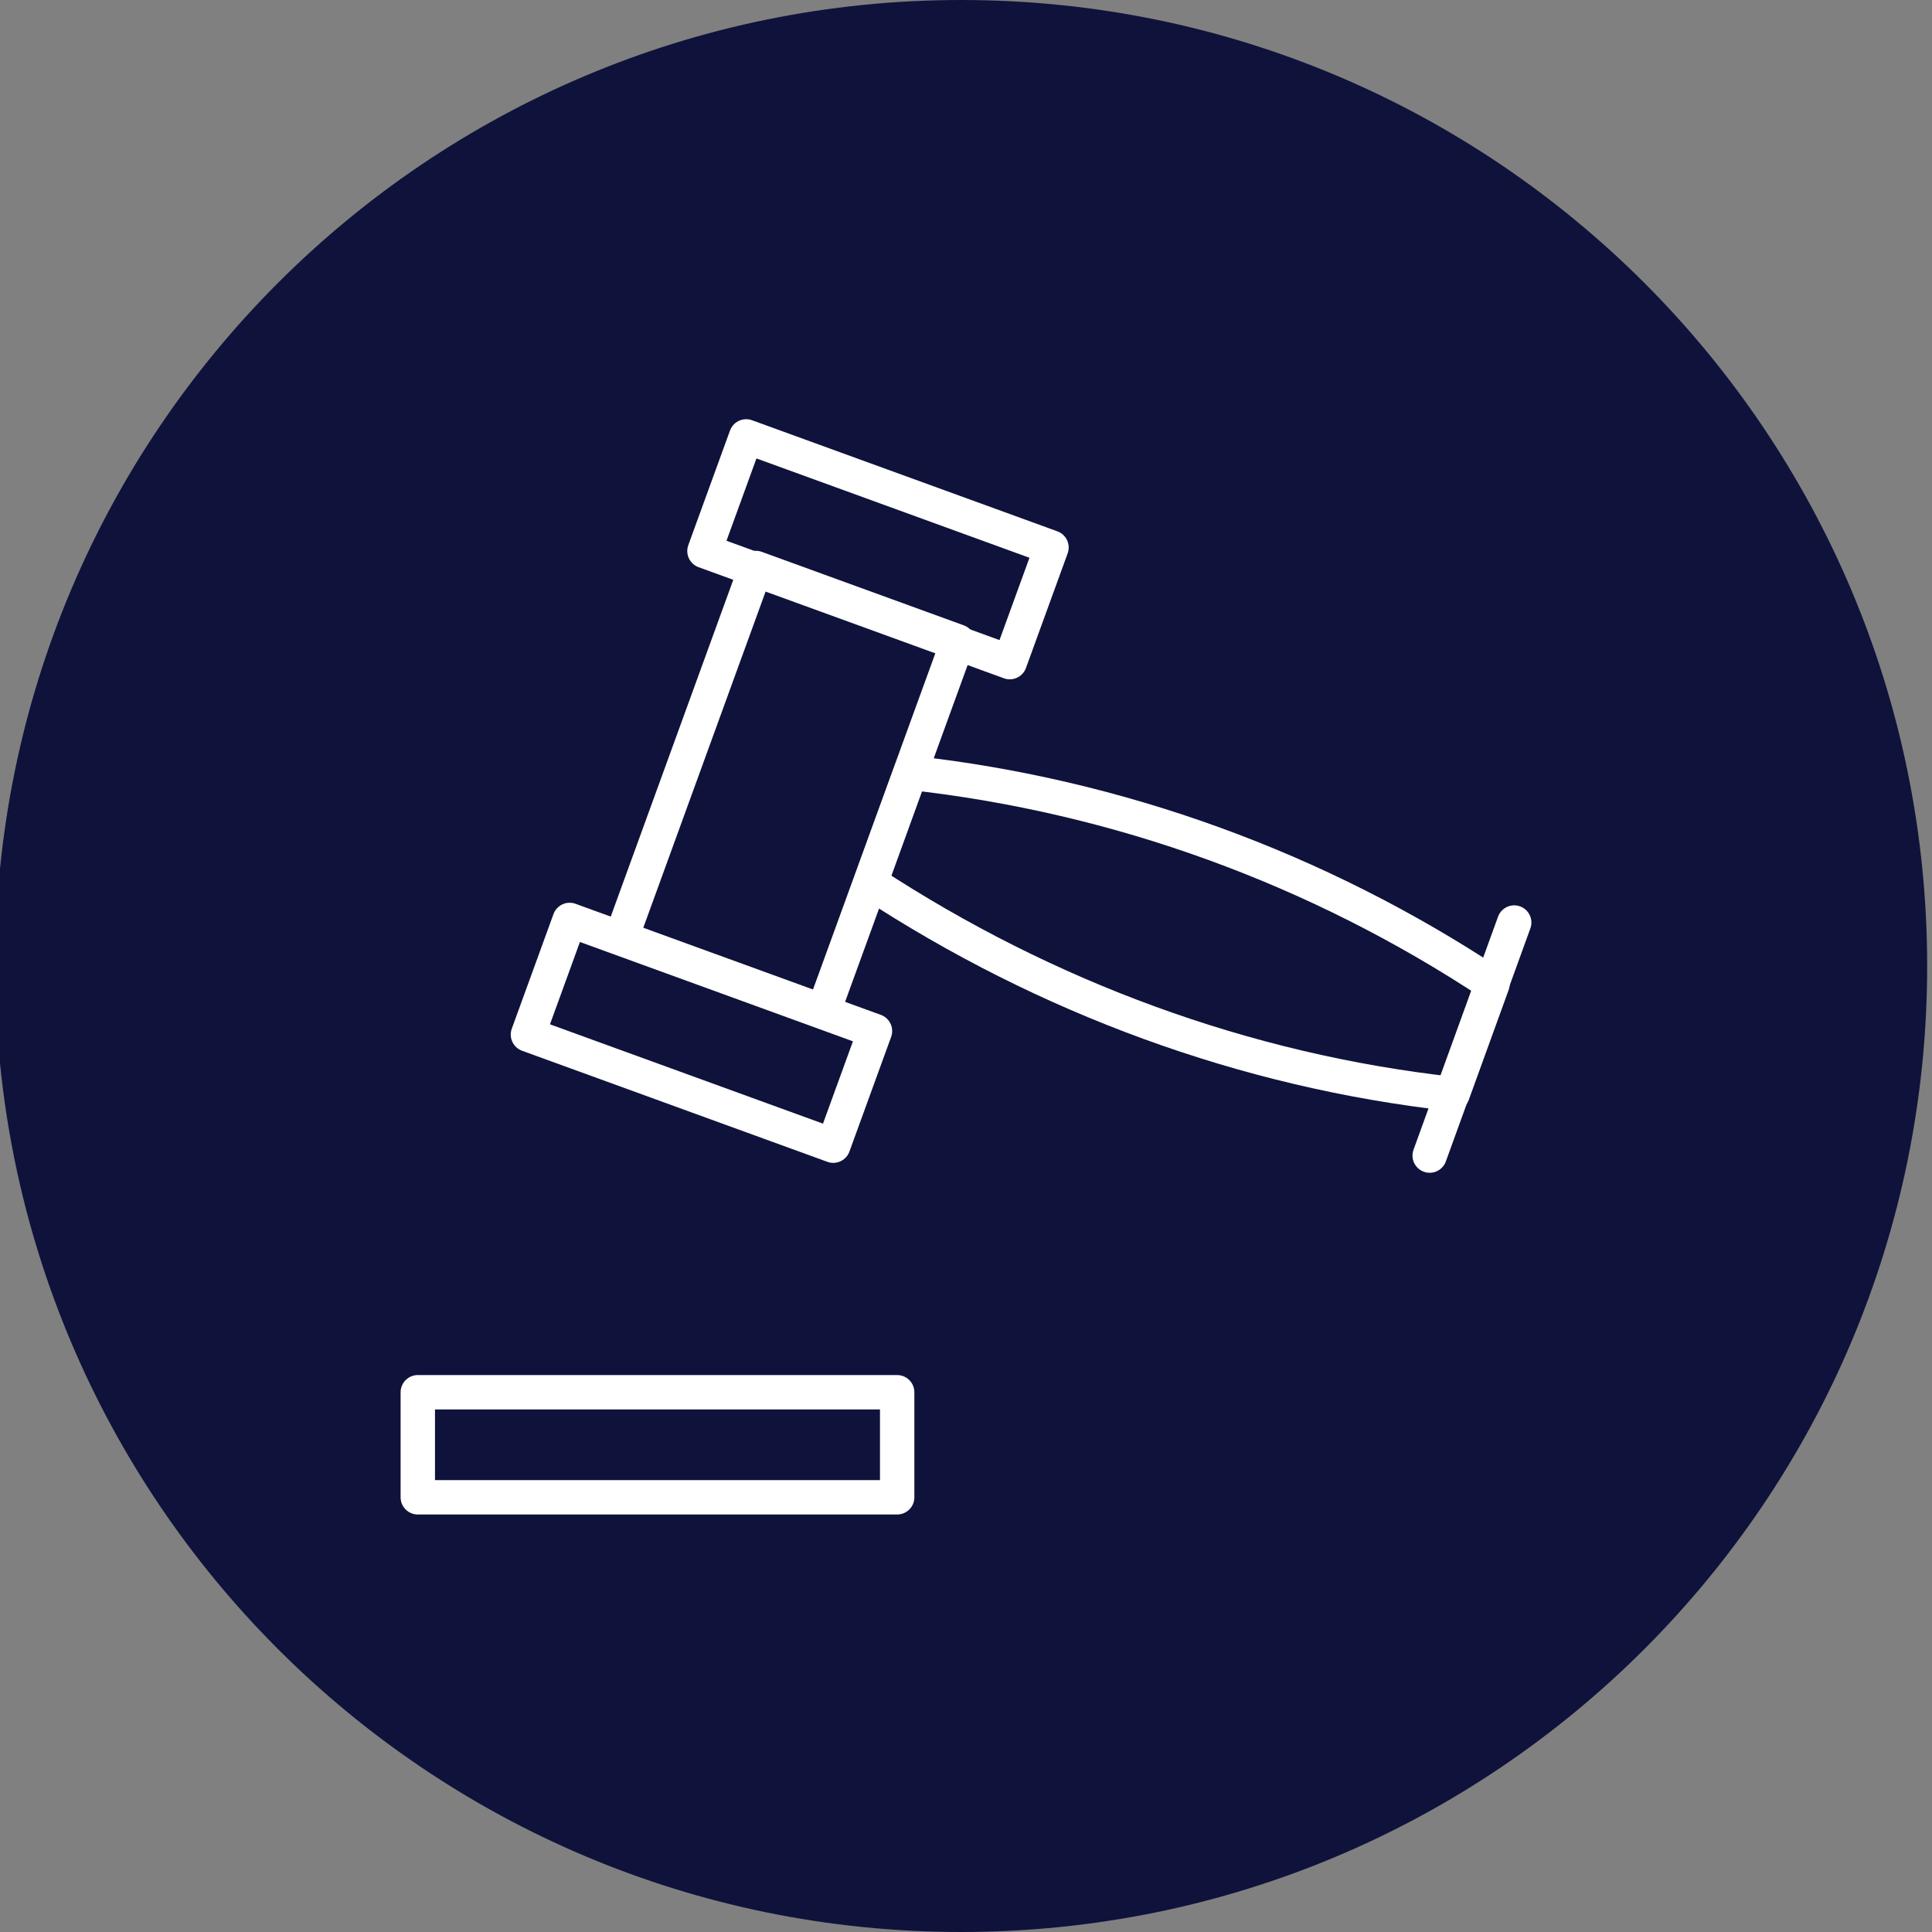
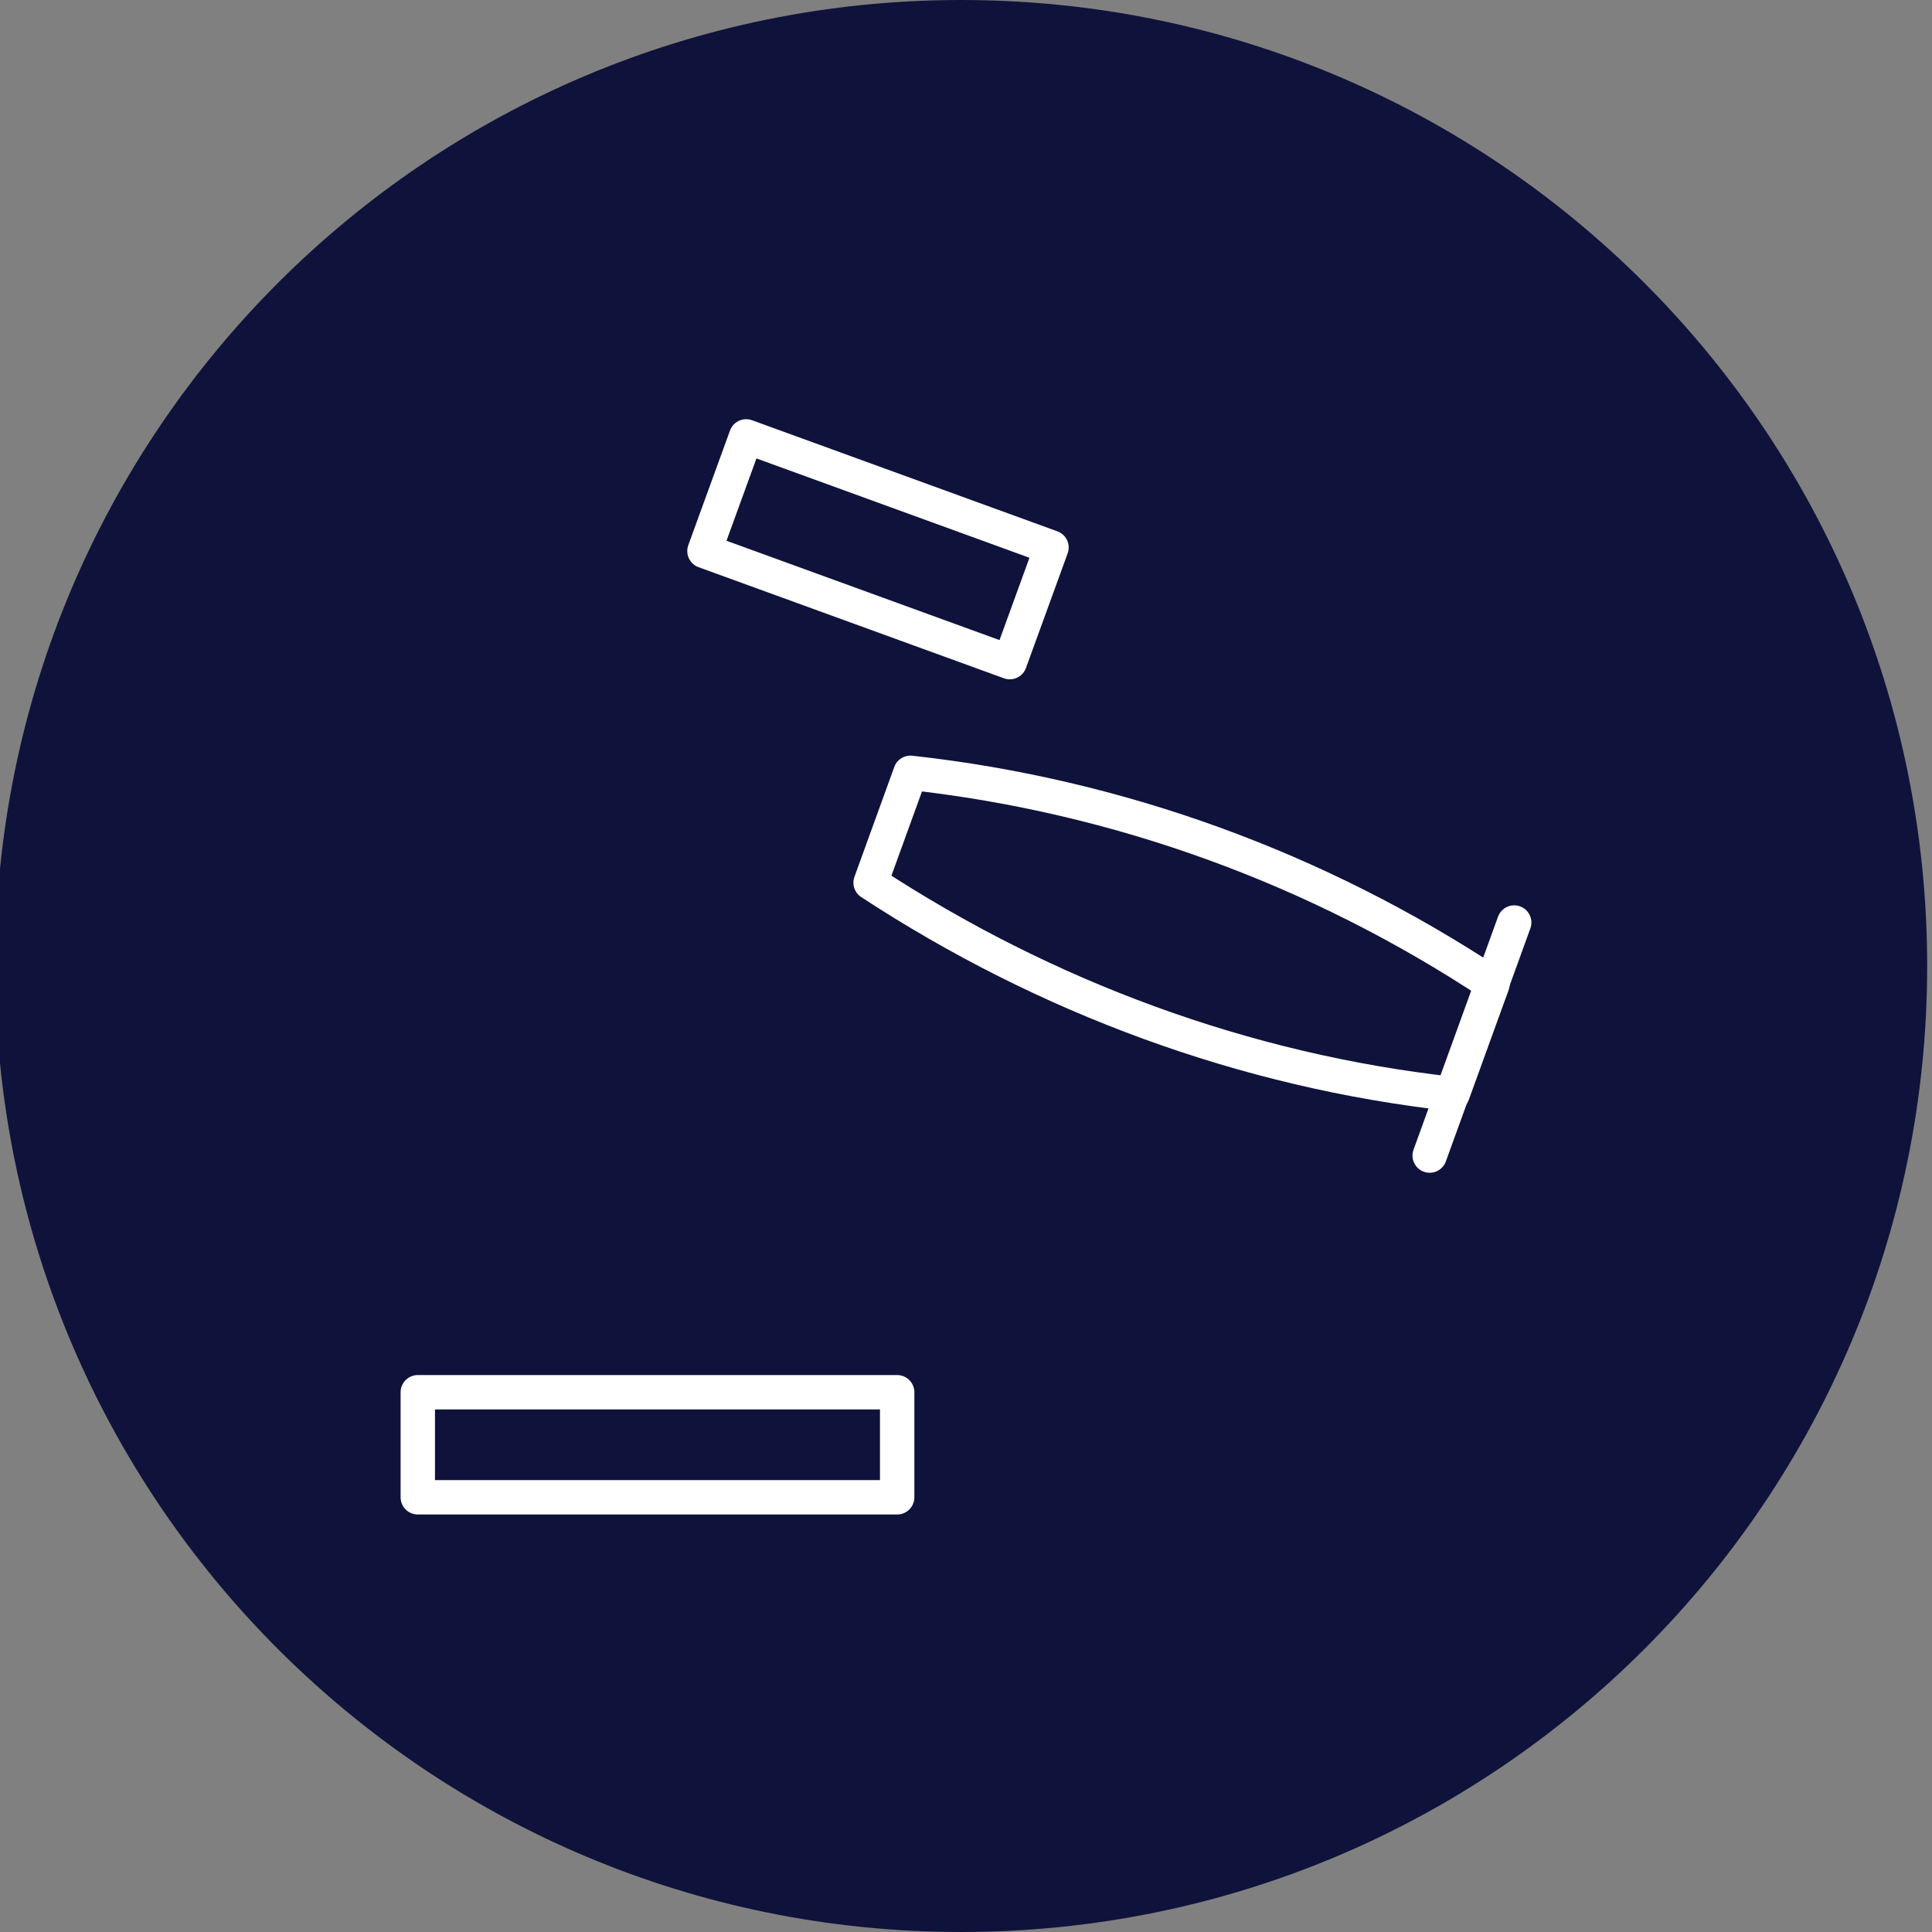
<svg xmlns="http://www.w3.org/2000/svg" version="1.1" id="Layer_1" x="0px" y="0px" viewBox="0 0 160 160" style="enable-background:new 0 0 160 160;" xml:space="preserve">
  <rect x="0" y="0" width="160" height="160" fill="#808080" stroke="none" />
  <style type="text/css">
	.st0{fill:#0F133B;}
	.st1{fill:none;stroke:#FFFFFF;stroke-width:2.847;stroke-linecap:round;stroke-linejoin:round;}
	.st2{fill:none;stroke:#10123D;stroke-width:2.847;stroke-linecap:round;stroke-linejoin:round;}
</style>
-   <path class="st0" d="M79.6,0L79.6,0c44.2,0,80,35.8,80,80l0,0c0,44.2-35.8,80-80,80l0,0c-44.2,0-80-35.8-80-80l0,0  C-0.4,35.8,35.4,0,79.6,0z" />
+   <path class="st0" d="M79.6,0L79.6,0c44.2,0,80,35.8,80,80c0,44.2-35.8,80-80,80l0,0c-44.2,0-80-35.8-80-80l0,0  C-0.4,35.8,35.4,0,79.6,0z" />
  <g>
    <g>
      <path class="st1" d="M123.6,81.5l-3.3,9.1l0,0c-17.2-1.9-33.7-8-48.2-17.5h0l3.3-9.1l0,0C92.6,65.9,109.1,71.9,123.6,81.5    L123.6,81.5z" />
      <g>
-         <rect x="49.1" y="56.5" transform="matrix(0.342 -0.94 0.94 0.342 -18.453 104.514)" class="st1" width="32.6" height="17.8" />
        <rect x="67.7" y="31.9" transform="matrix(-0.342 0.94 -0.94 -0.342 140.22 -7.388)" class="st1" width="10.1" height="26.9" />
-         <rect x="53.1" y="72" transform="matrix(-0.342 0.94 -0.94 -0.342 158.302 60.096)" class="st1" width="10.1" height="26.9" />
      </g>
      <line class="st1" x1="118.4" y1="95.7" x2="125.4" y2="76.4" />
    </g>
    <rect x="34.6" y="115.3" class="st1" width="39.7" height="8.7" />
  </g>
</svg>